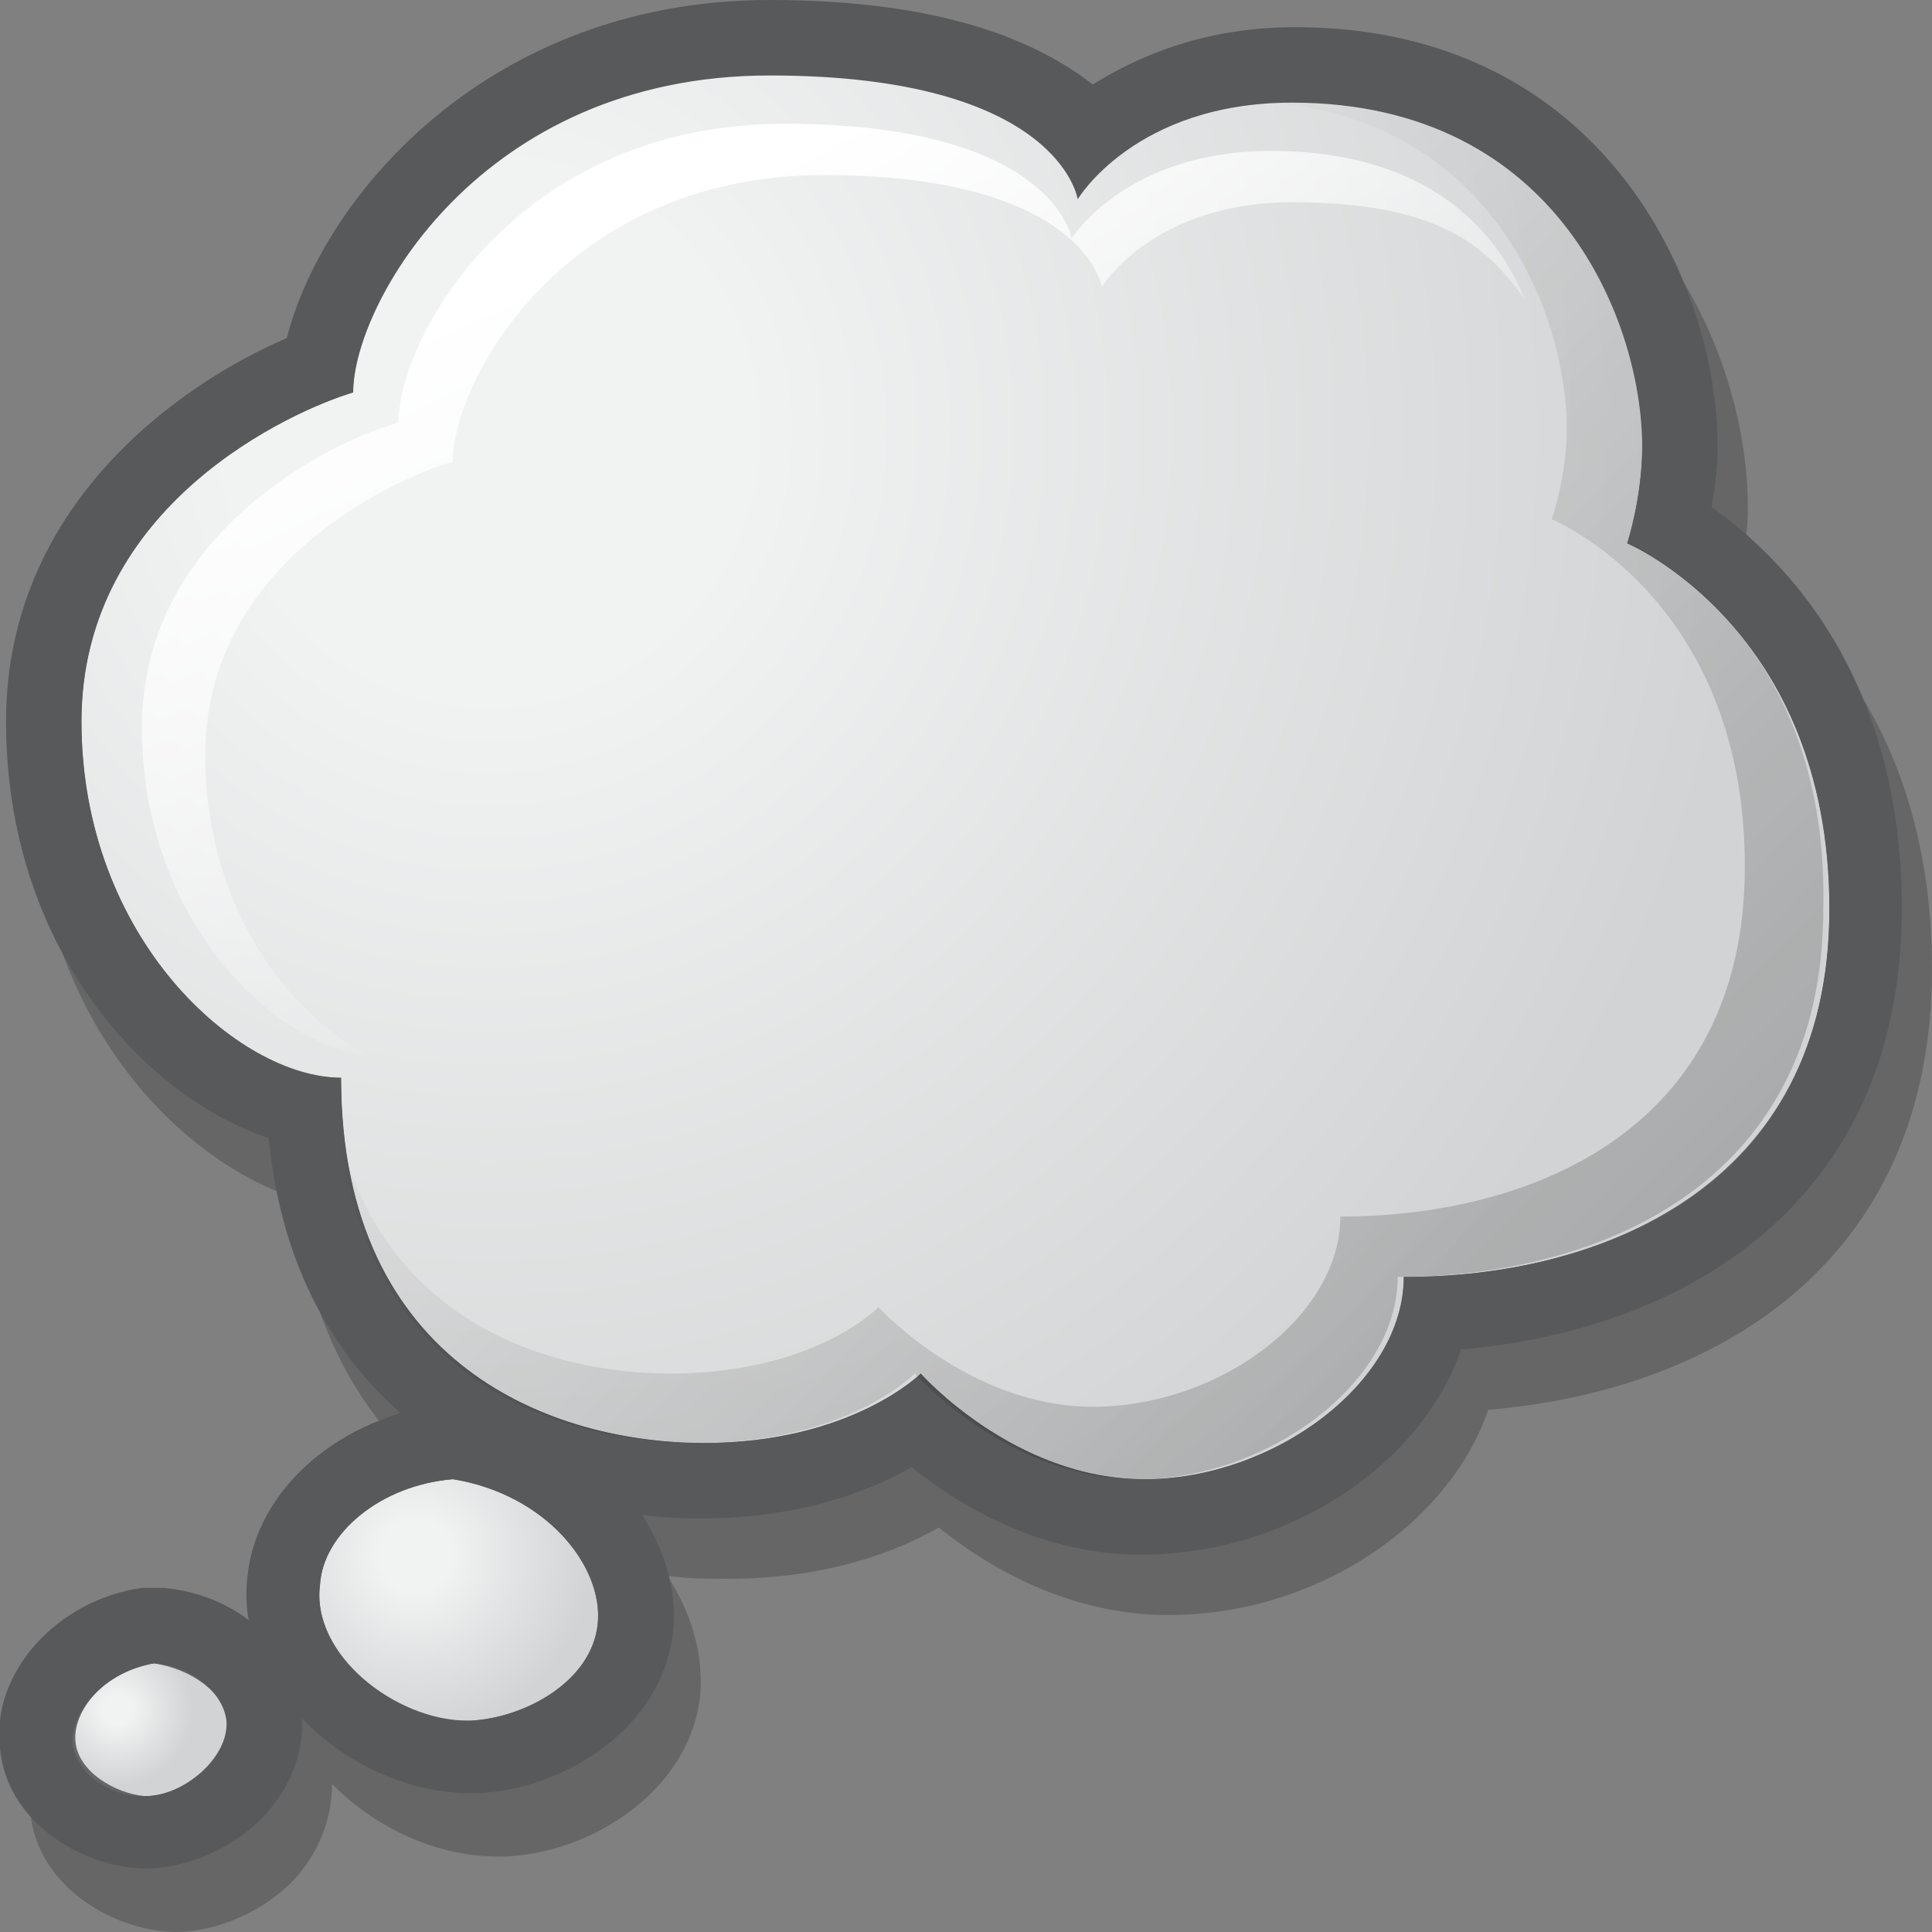
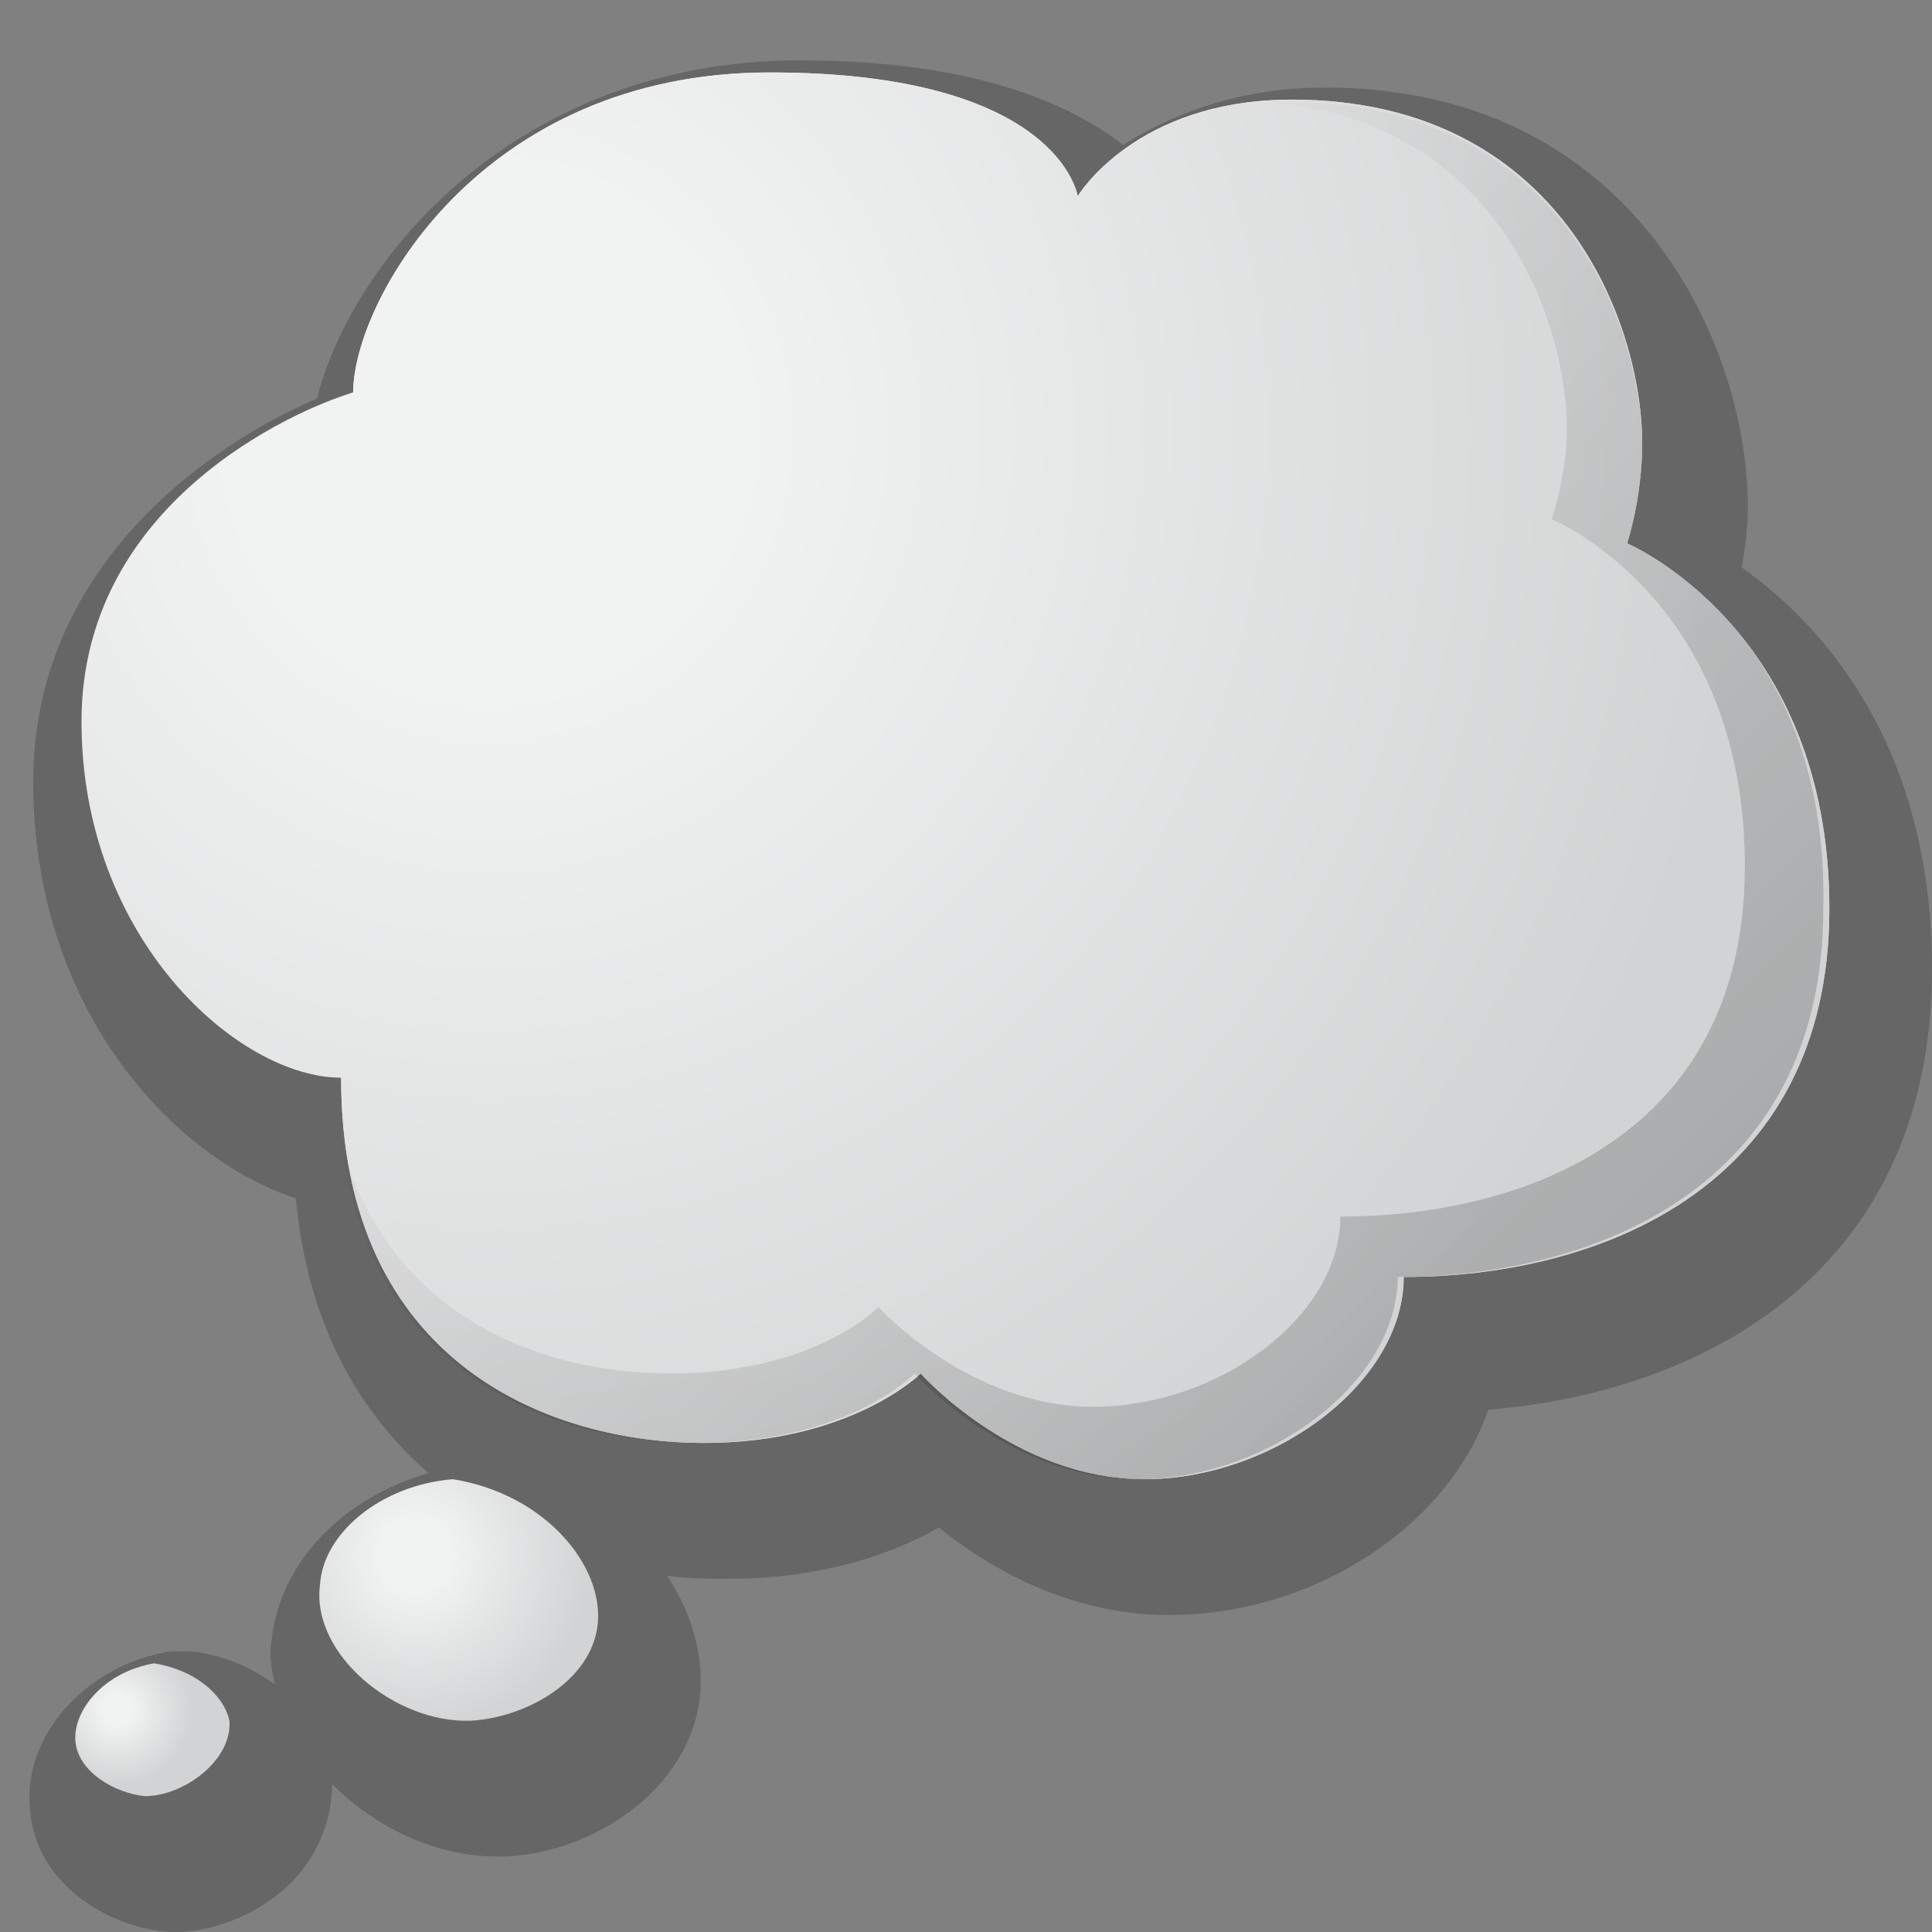
<svg xmlns="http://www.w3.org/2000/svg" version="1.1" id="Layer_1" x="0px" y="0px" viewBox="0 0 64 64" style="enable-background:new 0 0 64 64;" xml:space="preserve">
  <rect x="0" y="0" width="64" height="64" fill="#808080" stroke="none" />
  <style type="text/css">
	.st0{opacity:0.2;}
	.st1{fill:url(#SVGID_1_);}
	.st2{fill:url(#SVGID_2_);}
	.st3{fill:#58595B;}
	.st4{fill:url(#SVGID_3_);}
	.st5{fill:url(#SVGID_4_);}
	.st6{fill:url(#SVGID_5_);}
	.st7{fill:url(#SVGID_6_);}
</style>
  <g>
    <path class="st0" d="M57.7,18.8c0.1-0.6,0.2-1.3,0.2-2c0-5.4-3.8-13.9-14-13.9c-2.9,0-5.1,0.9-6.7,1.9C35.4,3.4,32.2,2,26.5,2   c-9.3,0-14.8,6.5-16,11.2C7,14.7,1.1,18.7,1.1,25.9c0,7.4,4.5,12.4,8.7,13.8c0.4,4.2,2.1,7.1,4.4,9.1c-2.8,0.8-4.9,2.9-5.2,5.5   c-0.1,0.5,0,1,0.1,1.5c-0.8-0.6-1.8-1-2.8-1.1l-0.3,0l-0.3,0c-2.8,0.4-5,2.8-4.7,5.3c0.2,2.4,2.6,3.9,4.7,4l0.1,0   c1.4,0,3-0.7,4-1.8c0.8-0.9,1.2-2,1.2-3.1c1.5,1.5,3.5,2.4,5.5,2.4c0.1,0,0.1,0,0.2,0c2.9-0.1,6.2-2.2,6.5-5.4   c0.1-1.3-0.3-2.7-1.1-3.9c0.7,0.1,1.4,0.1,2,0.1c3.3,0,5.6-0.9,7-1.7c1.6,1.3,4.3,2.9,7.6,2.9c4.9,0,9.3-3,10.6-6.8   C56.6,46.1,64,42,64,32.1C64,24.4,60.1,20.5,57.7,18.8z" />
    <g>
      <g>
        <radialGradient id="SVGID_1_" cx="17.946" cy="28.106" r="41.121" gradientTransform="matrix(1.021 0 0 1.044 -2.134 -15.072)" gradientUnits="userSpaceOnUse">
          <stop offset="0.202" style="stop-color:#F1F2F2" />
          <stop offset="1" style="stop-color:#D1D3D4" />
        </radialGradient>
        <path class="st1" d="M53.9,18c0,0,6.7,2.8,6.7,12.1s-7.7,12.2-14.1,12.2c0,3.5-4.3,6.7-8.6,6.7s-7.4-3.5-7.4-3.5     s-2.3,2.3-7.2,2.3s-12-2.5-12-12.1c-3.4,0-8.6-4.6-8.6-11.8S9.7,13.6,11.7,13c0-3,4.2-10.6,13.8-10.6s10.2,4.1,10.2,4.1     s1.9-3.2,7.1-3.2c8.9,0,11.6,7.4,11.6,11.4C54.4,16.5,53.9,18,53.9,18z" />
        <g>
          <radialGradient id="SVGID_2_" cx="17.946" cy="28.106" r="41.121" gradientTransform="matrix(1.021 0 0 1.044 -2.134 -15.072)" gradientUnits="userSpaceOnUse">
            <stop offset="0.202" style="stop-color:#F1F2F2" />
            <stop offset="1" style="stop-color:#D1D3D4" />
          </radialGradient>
-           <path class="st2" d="M53.9,18c0,0,6.7,2.8,6.7,12.1s-7.7,12.2-14.1,12.2c0,3.5-4.3,6.7-8.6,6.7s-7.4-3.5-7.4-3.5      s-2.3,2.3-7.2,2.3s-12-2.5-12-12.1c-3.4,0-8.6-4.6-8.6-11.8S9.7,13.6,11.7,13c0-3,4.2-10.6,13.8-10.6s10.2,4.1,10.2,4.1      s1.9-3.2,7.1-3.2c8.9,0,11.6,7.4,11.6,11.4C54.4,16.5,53.9,18,53.9,18z" />
-           <path class="st3" d="M25.5,2.5c9.6,0,10.2,4.1,10.2,4.1s1.9-3.2,7.1-3.2c8.9,0,11.6,7.4,11.6,11.4c0,1.7-0.5,3.2-0.5,3.2      s6.7,2.8,6.7,12.1c0,9.4-7.7,12.2-14.1,12.2c0,3.5-4.3,6.7-8.6,6.7c-4.3,0-7.4-3.5-7.4-3.5s-2.3,2.3-7.2,2.3s-12-2.5-12-12.1      c-3.4,0-8.6-4.6-8.6-11.8S9.7,13.6,11.7,13C11.7,10.1,15.9,2.5,25.5,2.5 M25.5,0c-9.3,0-14.8,6.5-16,11.2      C6,12.7,0.2,16.7,0.2,23.9c0,7.4,4.5,12.4,8.7,13.8c0.9,9.2,8.1,12.6,14.3,12.6c3.3,0,5.6-0.9,7-1.7c1.6,1.3,4.3,2.9,7.6,2.9      c4.9,0,9.3-3,10.6-6.8C55.6,44.1,63,40,63,30.1c0-7.7-3.9-11.6-6.3-13.3c0.1-0.6,0.2-1.3,0.2-2c0-5.4-3.8-13.9-14-13.9      c-2.9,0-5.1,0.9-6.7,1.9C34.4,1.4,31.3,0,25.5,0L25.5,0z" />
+           <path class="st2" d="M53.9,18c0,0,6.7,2.8,6.7,12.1s-7.7,12.2-14.1,12.2c0,3.5-4.3,6.7-8.6,6.7s-7.4-3.5-7.4-3.5      s-2.3,2.3-7.2,2.3s-12-2.5-12-12.1S9.7,13.6,11.7,13c0-3,4.2-10.6,13.8-10.6s10.2,4.1,10.2,4.1      s1.9-3.2,7.1-3.2c8.9,0,11.6,7.4,11.6,11.4C54.4,16.5,53.9,18,53.9,18z" />
        </g>
        <g>
          <linearGradient id="SVGID_3_" gradientUnits="userSpaceOnUse" x1="22.103" y1="6.759" x2="31.867" y2="27.799">
            <stop offset="0" style="stop-color:#FFFFFF" />
            <stop offset="1" style="stop-color:#FFFFFF;stop-opacity:0" />
          </linearGradient>
-           <path class="st4" d="M6.8,25c0-6.4,6.4-9.2,8.2-9.7c0-2.7,3.7-9.5,12.3-9.5c8.6,0,9.2,3.7,9.2,3.7s1.7-2.8,6.3-2.8      c4.8,0,6.4,1.4,7.7,3.2c-0.6-1.5-2.5-4.9-8.4-4.9c-4.8,0-6.6,2.9-6.6,2.9s-0.6-3.8-9.5-3.8c-8.9,0-12.8,7.1-12.8,9.9      c-1.9,0.5-8.5,3.5-8.5,10.1c0,6.4,4.4,10.6,7.6,10.9C9.5,33.6,6.8,30,6.8,25z" />
        </g>
        <g class="st0">
          <linearGradient id="SVGID_4_" gradientUnits="userSpaceOnUse" x1="53.113" y1="45.696" x2="24.58" y2="17.508">
            <stop offset="0" style="stop-color:#000000" />
            <stop offset="1" style="stop-color:#000000;stop-opacity:0" />
          </linearGradient>
          <path class="st5" d="M53.9,18c0,0,0.5-1.5,0.5-3.2c0-4-2.7-11.4-11.6-11.4c-0.2,0-0.4,0-0.6,0c7.4,0.7,9.7,7.2,9.7,10.8      c0,1.6-0.5,3-0.5,3s6.4,2.6,6.4,11.5c0,8.9-7.3,11.6-13.4,11.6c0,3.3-4,6.3-8.2,6.3c-4.1,0-7.1-3.3-7.1-3.3s-2.1,2.2-6.9,2.2      c-4,0-9.3-1.7-10.9-7.7c1,7.9,7.2,10,11.8,10c5,0,7.2-2.3,7.2-2.3s3.1,3.5,7.4,3.5s8.6-3.2,8.6-6.7c6.4,0,14.1-2.9,14.1-12.2      C60.6,20.7,53.9,18,53.9,18z" />
        </g>
      </g>
      <g>
        <radialGradient id="SVGID_5_" cx="13.767" cy="54.56" r="5.842" gradientTransform="matrix(1 0 0 1.011 0 -3.639)" gradientUnits="userSpaceOnUse">
          <stop offset="0.202" style="stop-color:#F1F2F2" />
          <stop offset="1" style="stop-color:#D1D3D4" />
        </radialGradient>
        <path class="st6" d="M15,49c3.1,0.5,5,2.9,4.8,4.8c-0.2,1.9-2.4,3.1-4.2,3.2c-2.5,0.1-5.3-2.2-5-4.5C10.7,50.8,12.6,49.2,15,49z" />
-         <path class="st3" d="M15,49c3.1,0.5,5,2.9,4.8,4.8c-0.2,1.9-2.4,3.1-4.2,3.2c0,0-0.1,0-0.1,0c-2.4,0-5.2-2.2-4.9-4.5     C10.7,50.8,12.6,49.2,15,49 M15.1,46.5l-0.3,0c-3.5,0.4-6.3,2.8-6.6,5.7c-0.2,1.6,0.4,3.2,1.6,4.5c1.5,1.7,3.7,2.7,5.8,2.7     c0.1,0,0.1,0,0.2,0c2.9-0.1,6.2-2.2,6.5-5.4c0.3-3.1-2.4-6.8-6.9-7.5L15.1,46.5L15.1,46.5z" />
      </g>
      <g>
        <radialGradient id="SVGID_6_" cx="3.893" cy="59.631" r="2.493" gradientTransform="matrix(1 0 0 1.011 0 -3.639)" gradientUnits="userSpaceOnUse">
          <stop offset="0.202" style="stop-color:#F1F2F2" />
          <stop offset="1" style="stop-color:#D1D3D4" />
        </radialGradient>
        <path class="st7" d="M5.1,55.1c-1.7,0.3-2.7,1.6-2.6,2.6c0.1,1,1.3,1.7,2.3,1.8c1.3,0,2.9-1.2,2.8-2.5     C7.4,56.1,6.4,55.3,5.1,55.1z" />
-         <path class="st3" d="M5.1,55.1c1.3,0.1,2.3,1,2.4,1.9c0.1,1.2-1.4,2.5-2.7,2.5c0,0,0,0-0.1,0c-1,0-2.2-0.7-2.3-1.8     C2.4,56.7,3.4,55.4,5.1,55.1 M5,52.6l-0.3,0c-2.8,0.4-5,2.8-4.7,5.3c0.2,2.4,2.6,3.9,4.7,4l0.1,0c1.4,0,3-0.7,4-1.8     c0.9-1,1.3-2.2,1.2-3.4c-0.2-2.2-2.2-3.9-4.6-4.1L5,52.6L5,52.6z" />
      </g>
    </g>
  </g>
</svg>